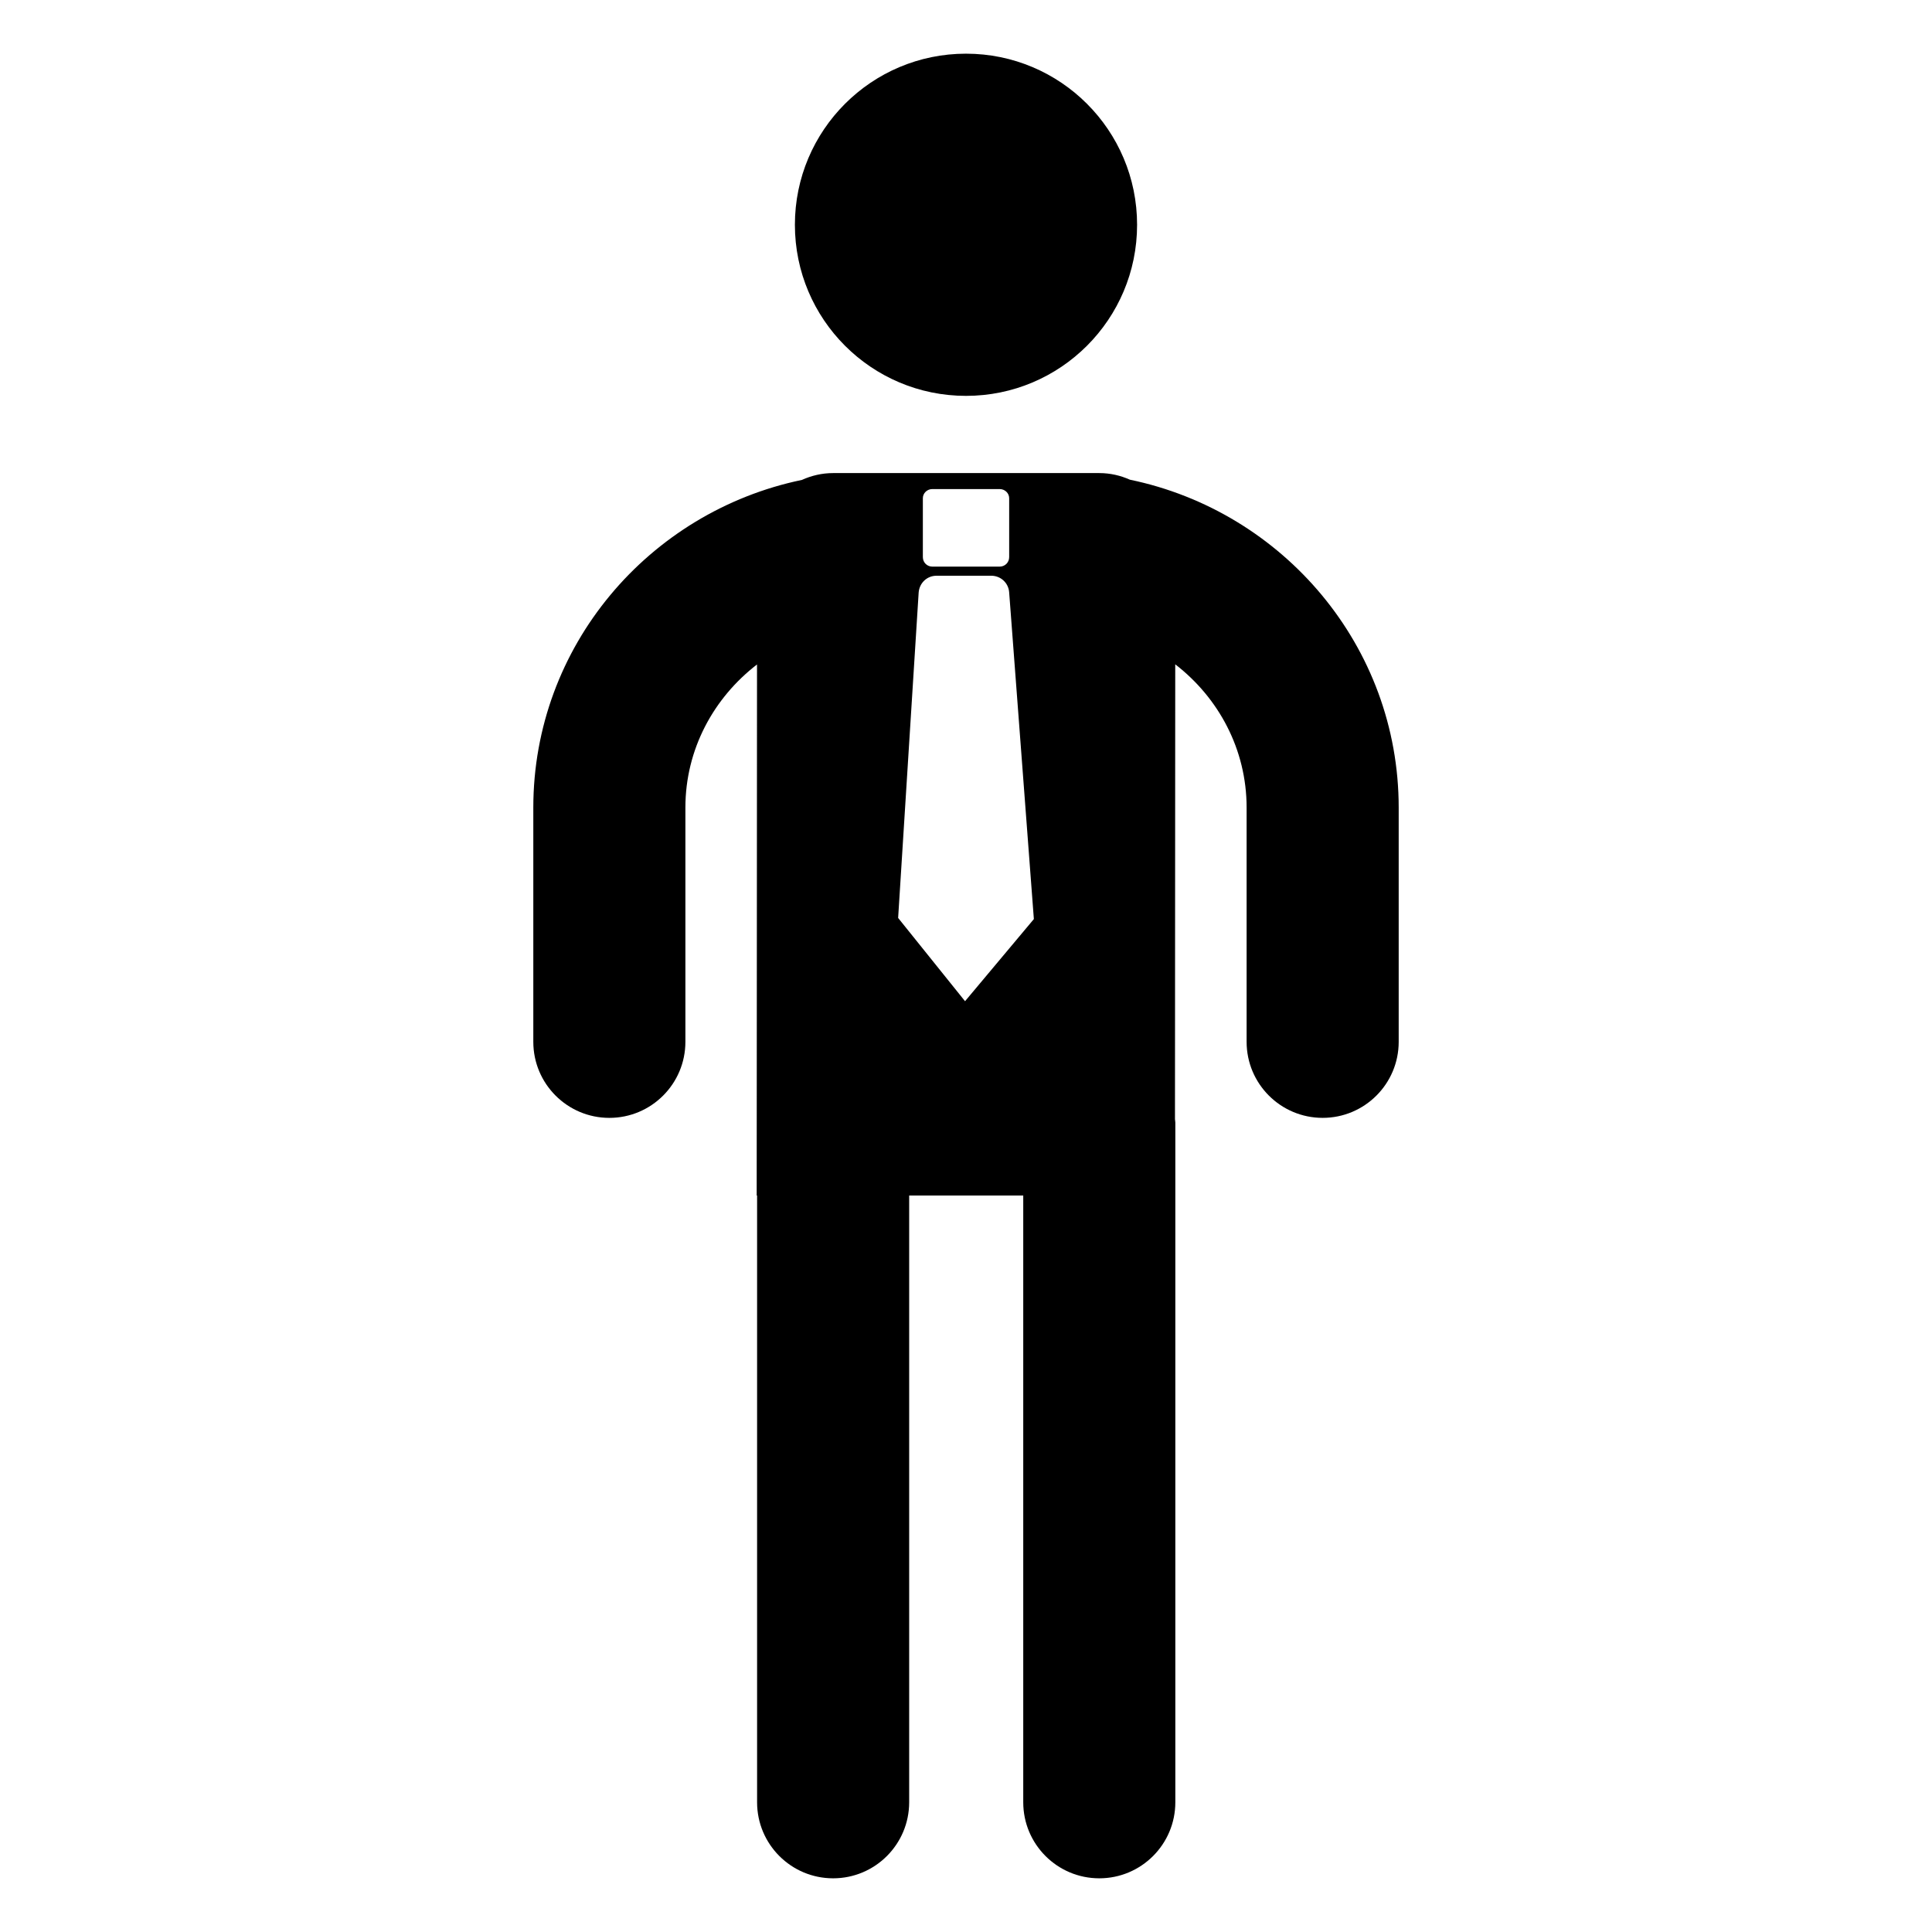
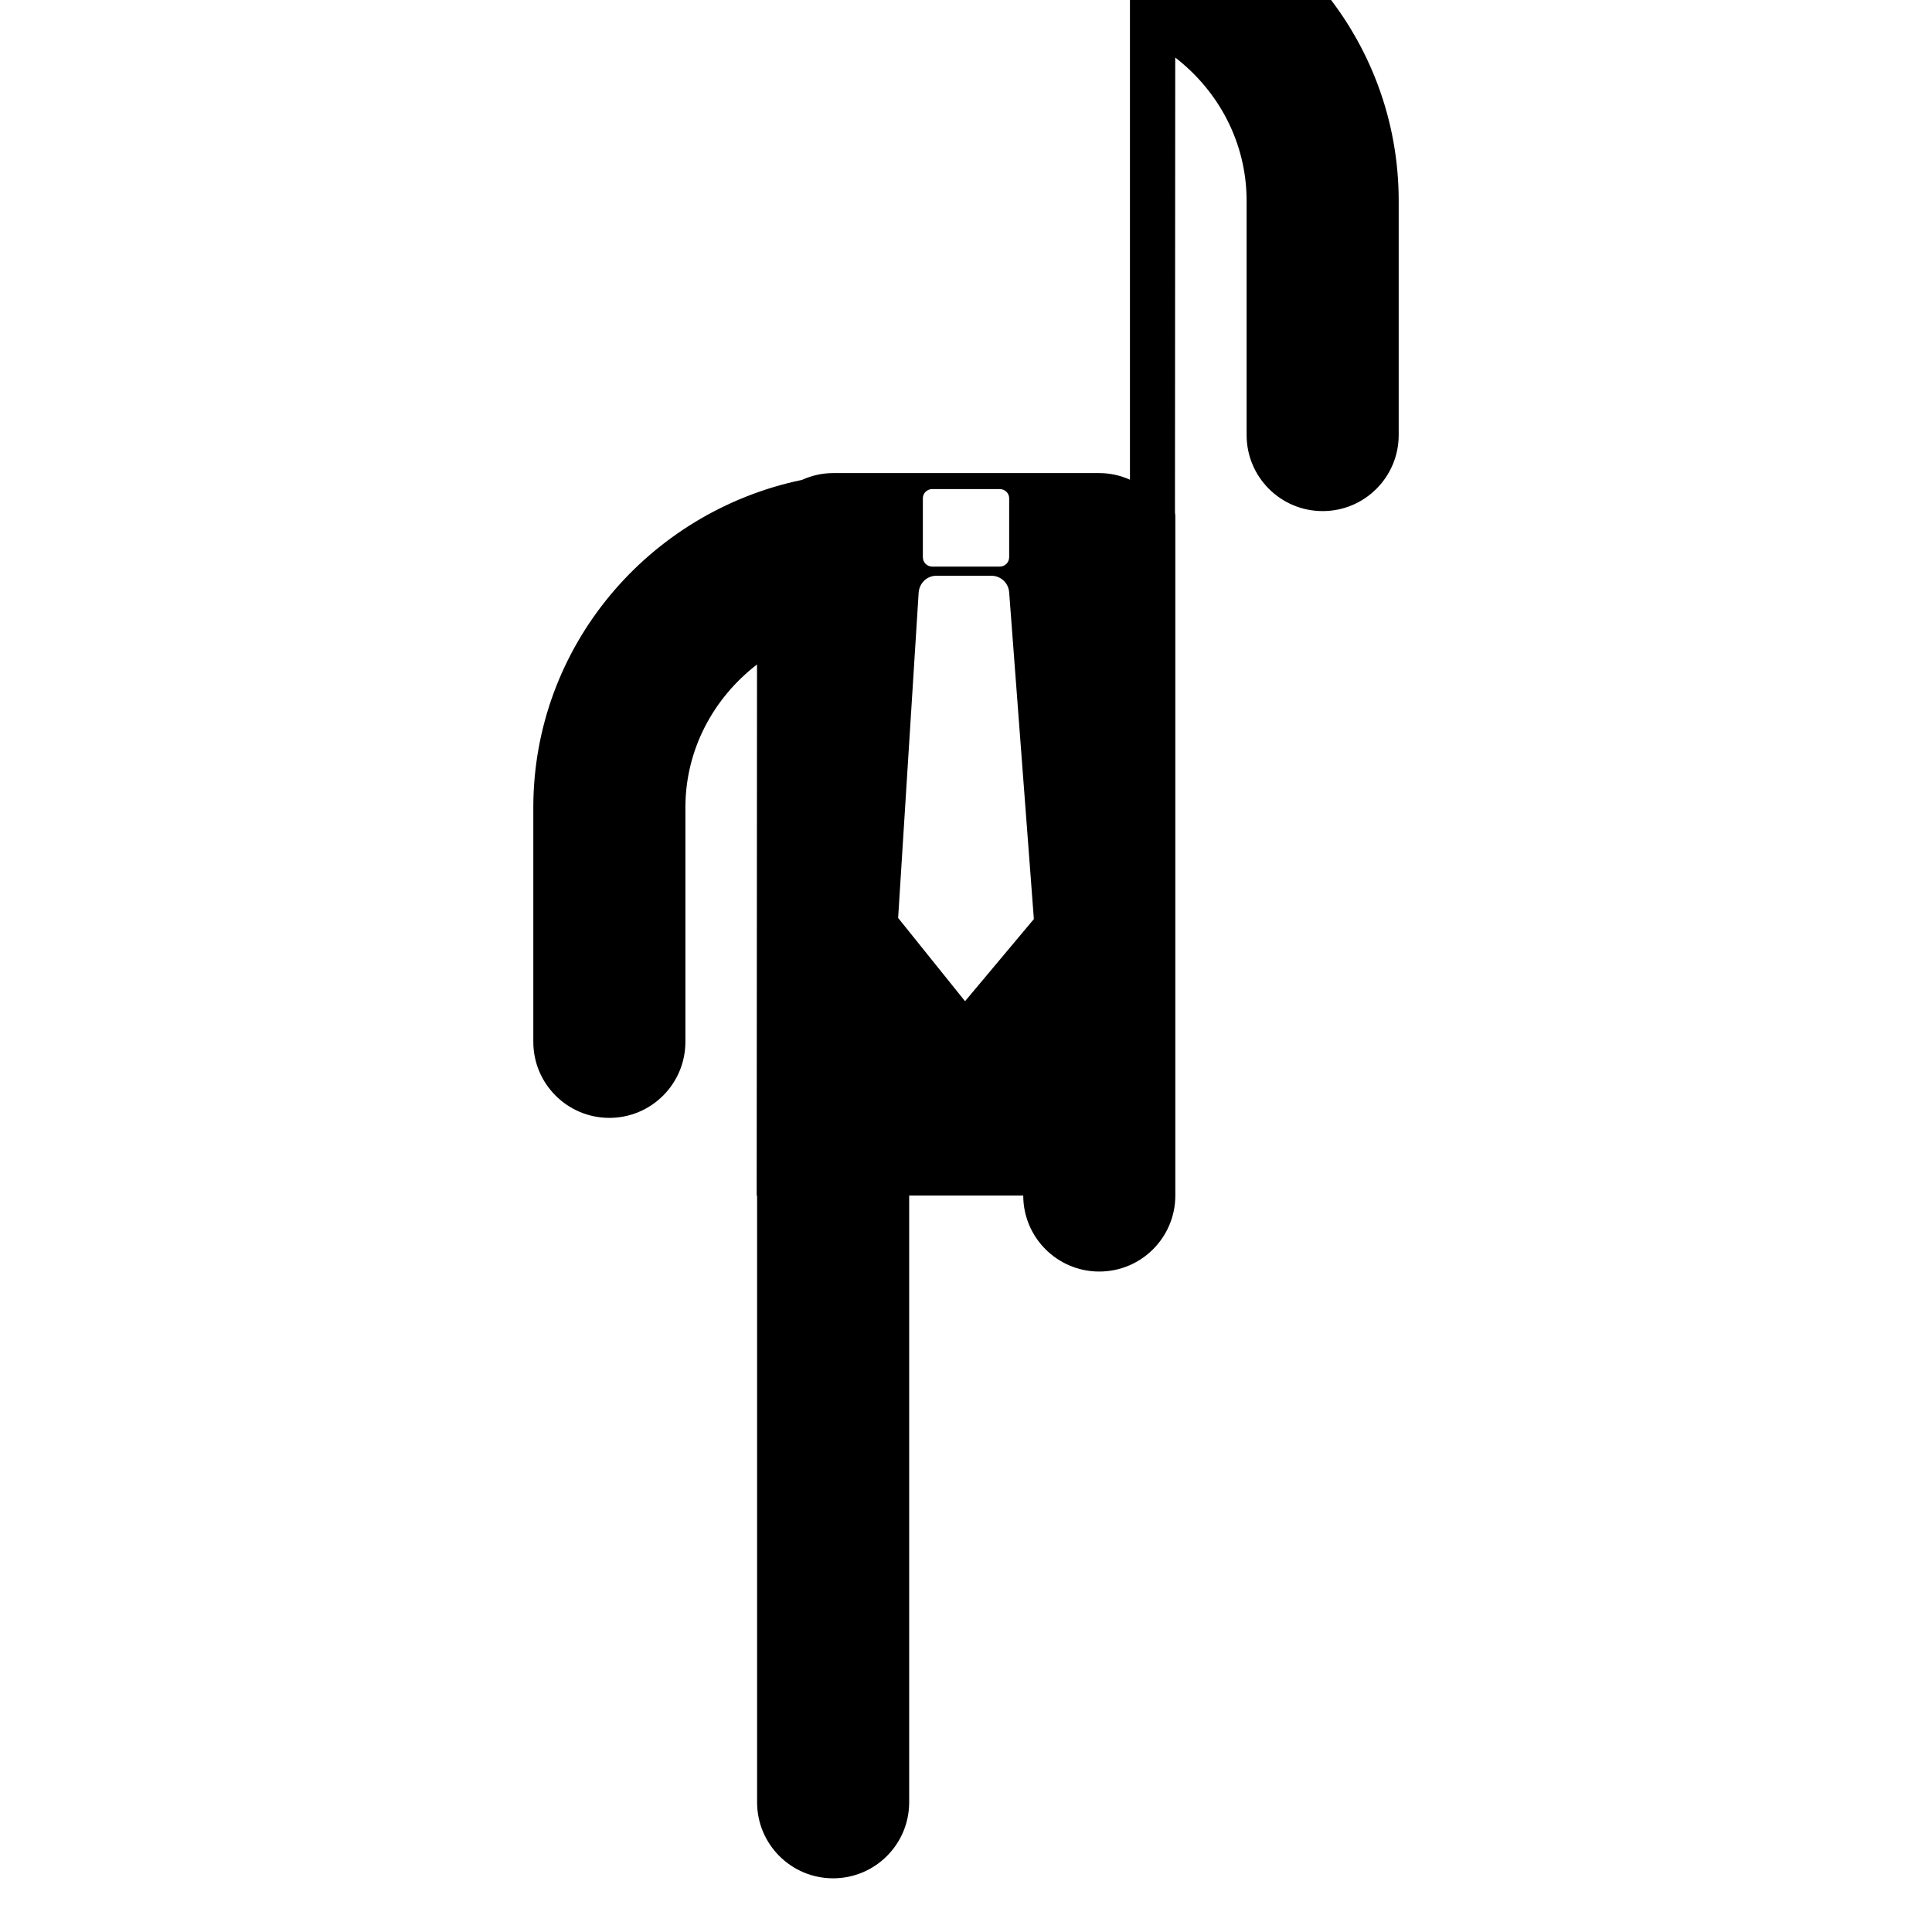
<svg xmlns="http://www.w3.org/2000/svg" fill="#000000" width="800px" height="800px" version="1.1" viewBox="144 144 512 512">
  <g>
-     <path d="m443.45 271.13c-2.492-1.113-5.234-1.758-8.129-1.758h-70.535c-2.961 0-5.75 0.672-8.273 1.812-40.562 8.434-71.18 44.07-71.18 86.848v62.066c0 11.129 9.023 20.152 20.152 20.152 11.129 0 20.152-9.023 20.152-20.152v-62.066c0-15.488 7.504-29.094 18.98-37.941l-0.086 140.73h0.105v160.8c0 11.129 9.023 20.152 20.152 20.152s20.152-9.023 20.152-20.152v-160.8h30.23v160.8c0 11.129 9.023 20.152 20.152 20.152 11.129 0 20.152-9.023 20.152-20.152v-180.11c0-0.316-0.078-0.609-0.094-0.918l0.07-120.54c11.461 8.855 18.914 22.5 18.914 37.977v62.066c0 11.129 9.023 20.152 20.152 20.152s20.152-9.023 20.152-20.152v-62.066c0-42.797-30.637-78.484-71.223-86.902zm-54.883 4.894c0-1.309 1.109-2.418 2.519-2.418h17.836c1.41 0 2.519 1.109 2.519 2.418v15.617c0 1.41-1.109 2.519-2.519 2.519h-17.836c-1.41 0-2.519-1.109-2.519-2.519zm-6.551 111.24 5.441-86.254c0.203-2.519 2.215-4.434 4.734-4.434h14.508c2.519 0 4.535 1.914 4.734 4.332l6.551 86.656-18.238 21.766z" />
-     <path d="m445.34 203.57c0 25.039-20.301 45.34-45.34 45.34-25.043 0-45.344-20.301-45.344-45.34 0-25.043 20.301-45.344 45.344-45.344 25.039 0 45.34 20.301 45.34 45.344" />
+     <path d="m443.45 271.13c-2.492-1.113-5.234-1.758-8.129-1.758h-70.535c-2.961 0-5.75 0.672-8.273 1.812-40.562 8.434-71.18 44.07-71.18 86.848v62.066c0 11.129 9.023 20.152 20.152 20.152 11.129 0 20.152-9.023 20.152-20.152v-62.066c0-15.488 7.504-29.094 18.98-37.941l-0.086 140.73h0.105v160.8c0 11.129 9.023 20.152 20.152 20.152s20.152-9.023 20.152-20.152v-160.8h30.23c0 11.129 9.023 20.152 20.152 20.152 11.129 0 20.152-9.023 20.152-20.152v-180.11c0-0.316-0.078-0.609-0.094-0.918l0.07-120.54c11.461 8.855 18.914 22.5 18.914 37.977v62.066c0 11.129 9.023 20.152 20.152 20.152s20.152-9.023 20.152-20.152v-62.066c0-42.797-30.637-78.484-71.223-86.902zm-54.883 4.894c0-1.309 1.109-2.418 2.519-2.418h17.836c1.41 0 2.519 1.109 2.519 2.418v15.617c0 1.41-1.109 2.519-2.519 2.519h-17.836c-1.41 0-2.519-1.109-2.519-2.519zm-6.551 111.24 5.441-86.254c0.203-2.519 2.215-4.434 4.734-4.434h14.508c2.519 0 4.535 1.914 4.734 4.332l6.551 86.656-18.238 21.766z" />
  </g>
</svg>